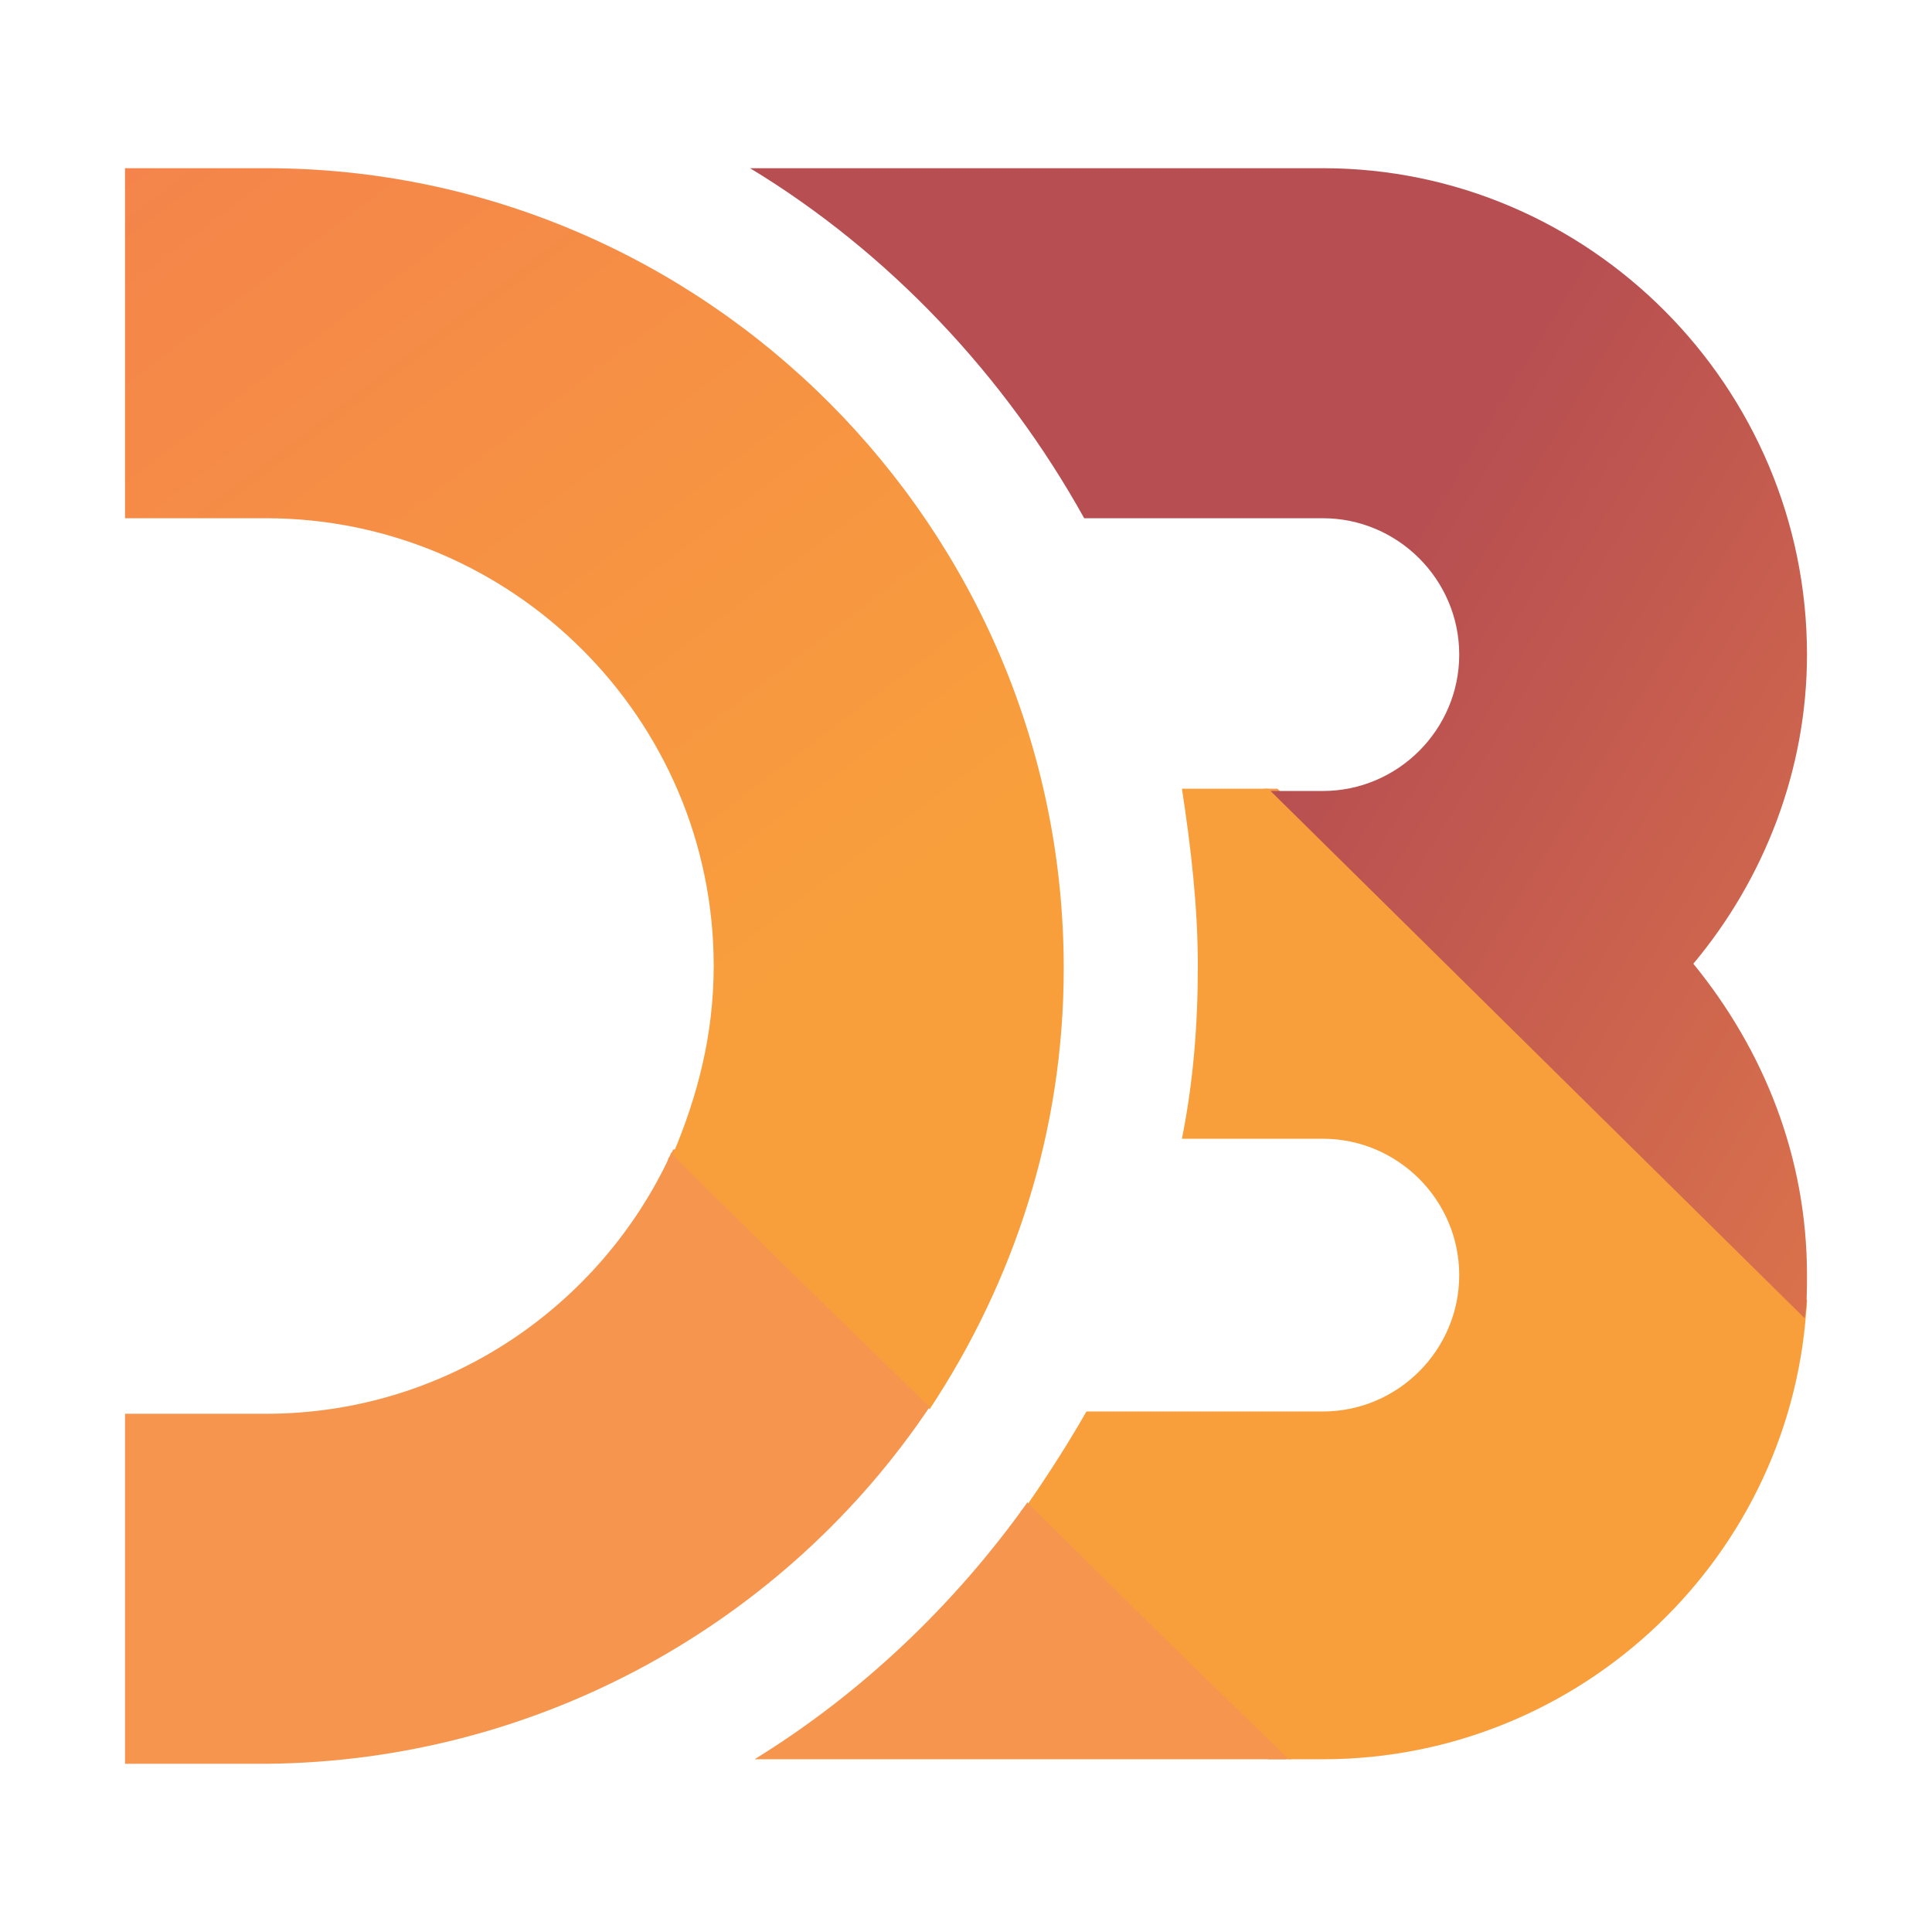
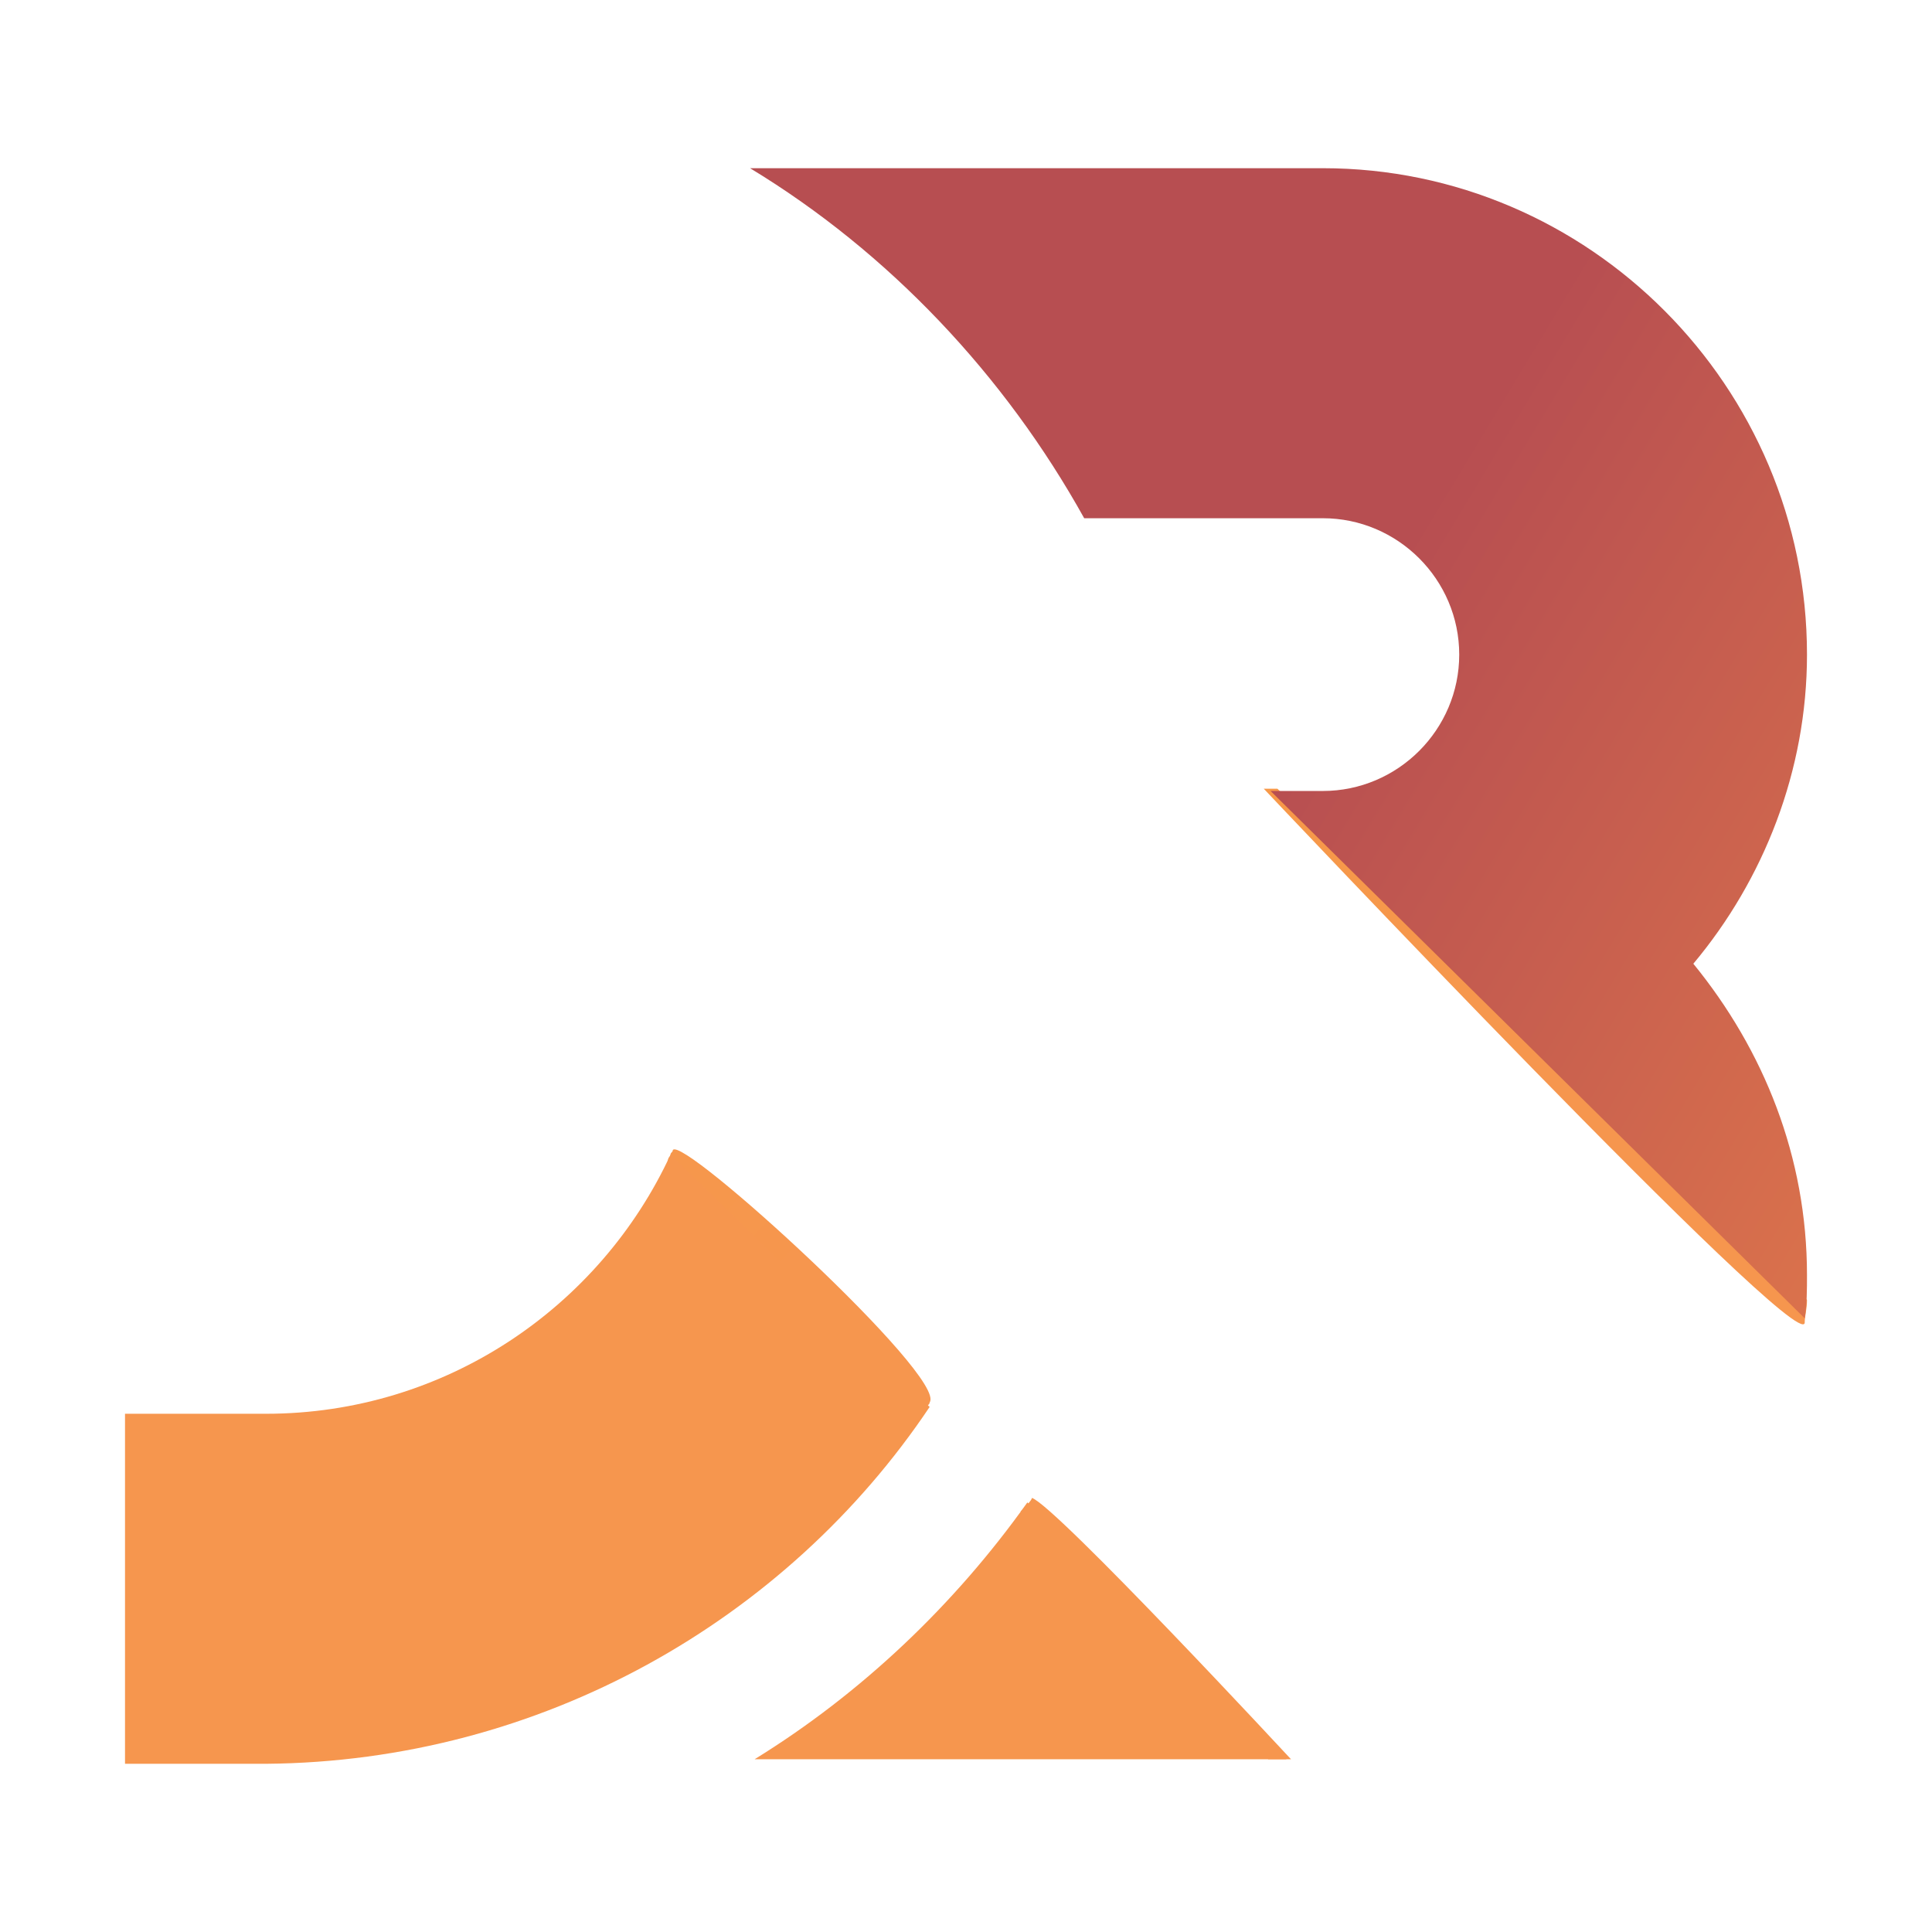
<svg xmlns="http://www.w3.org/2000/svg" version="1.1" id="Layer_1" x="0px" y="0px" viewBox="0 0 85 85" style="enable-background:new 0 0 85 85;" xml:space="preserve">
  <style type="text/css">
	.st0{fill:url(#path34_00000131341818514548829160000010460288929958118056_);}
	.st1{fill:url(#path36_00000089552332307031197430000010033818229009268155_);}
	.st2{fill:url(#path38_00000028296134239764114770000005893658567587459766_);}
	.st3{fill:url(#path40_00000101798697791442187360000017232874994075503766_);}
	.st4{fill:url(#path42_00000144336661597800515850000017066916492444774063_);}
	.st5{fill:url(#path44_00000101063265444159266090000006080271440636155839_);}
</style>
  <g id="g4600">
    <linearGradient id="path34_00000048470423328182182290000008816372505735655302_" gradientUnits="userSpaceOnUse" x1="-1954.564" y1="-42507.18" x2="-1582.807" y2="-42110.574" gradientTransform="matrix(0.12 0 0 0.12 258.83 5100.7)">
      <stop offset="0" style="stop-color:#F89F3C" />
      <stop offset="1" style="stop-color:#F6964E" />
    </linearGradient>
    <path id="path34" style="fill:url(#path34_00000048470423328182182290000008816372505735655302_);" d="M79.4,58.2   c0-0.3,0.1-0.6,0.1-1c0-0.4-23.3-22.5-23.3-22.5h-0.6C55.6,34.7,79.2,59.7,79.4,58.2L79.4,58.2L79.4,58.2z" />
    <linearGradient id="path36_00000062192871422917143310000012828762021190214079_" gradientUnits="userSpaceOnUse" x1="-2216.584" y1="-42424.711" x2="-1866.836" y2="-42083.602" gradientTransform="matrix(0.12 0 0 0.12 259.35 5106.8)">
      <stop offset="0" style="stop-color:#F89F3C" />
      <stop offset="1" style="stop-color:#F6964E" />
    </linearGradient>
    <path id="path36" style="fill:url(#path36_00000062192871422917143310000012828762021190214079_);" d="M29.6,50.6   c0,0.1-0.1,0.1-0.1,0.2c0,0.1-0.1,0.1-0.1,0.2c-0.7,1.5,10.4,12.4,11.3,11.1c0-0.1,0.1-0.1,0.1-0.2c0-0.1,0.1-0.1,0.1-0.2   C41.7,60.6,30,49.9,29.6,50.6L29.6,50.6z" />
    <linearGradient id="path38_00000143589918019448144360000010439737891645916564_" gradientUnits="userSpaceOnUse" x1="-2135.182" y1="-42330.566" x2="-1822.714" y2="-41972.324" gradientTransform="matrix(0.12 0 0 0.12 258.41 5095.85)">
      <stop offset="0" style="stop-color:#F89F3C" />
      <stop offset="1" style="stop-color:#F6964E" />
    </linearGradient>
    <path id="path38" style="fill:url(#path38_00000143589918019448144360000010439737891645916564_);" d="M45.4,65.9   c0,0.1-0.3,0.4-0.5,0.6c0,0.1,10.9,10.9,10.9,10.9h1C56.8,77.4,46.5,66.3,45.4,65.9z" />
    <linearGradient id="path40_00000172425219845504732260000011999261368401512383_" gradientUnits="userSpaceOnUse" x1="-2233.99" y1="-42637.137" x2="-1803.132" y2="-42068.395" gradientTransform="matrix(0.12 0 0 0.12 257.57 5086.45)">
      <stop offset="0" style="stop-color:#F16D58" />
      <stop offset="1" style="stop-color:#F89F3C" />
    </linearGradient>
-     <path id="path40" style="fill:url(#path40_00000172425219845504732260000011999261368401512383_);" d="M79.5,57.1   C79,68.4,69.6,77.4,58.2,77.4h-1.5L45.2,66.2c0.9-1.3,1.8-2.7,2.6-4.1h10.4c3.3,0,6-2.7,6-6s-2.7-6-6-6H52c0.5-2.5,0.7-5,0.7-7.6   c0-2.6-0.3-5.2-0.7-7.8h3.8L79.4,58C79.4,57.7,79.5,57.4,79.5,57.1L79.5,57.1z M11.7,7.4H5.5v15.4h6.2c10.8,0,19.7,8.8,19.7,19.7   c0,3-0.7,5.7-1.8,8.3l11.3,11.2c3.7-5.6,5.9-12.2,5.9-19.4C46.8,23.2,31,7.4,11.7,7.4L11.7,7.4z" />
    <linearGradient id="path42_00000154409521900197316980000007657804133763323323_" gradientUnits="userSpaceOnUse" x1="-1802.648" y1="-42578.738" x2="-1377.286" y2="-42299.238" gradientTransform="matrix(0.11 0 0 0.12 259.535 5134.31)">
      <stop offset="0" style="stop-color:#B74E51" />
      <stop offset="1" style="stop-color:#F58D48" />
    </linearGradient>
    <path id="path42" style="fill:url(#path42_00000154409521900197316980000007657804133763323323_);" d="M58.2,7.4H33   c6.1,3.7,11.2,9.1,14.7,15.4h10.5c3.3,0,6,2.7,6,6c0,3.3-2.7,6-6,6h-2.3L79.4,58c0.1-0.6,0.1-1.3,0.1-1.9c0-5.2-1.9-9.9-5-13.7   c3.1-3.7,5-8.5,5-13.6C79.5,17,69.9,7.4,58.2,7.4L58.2,7.4z" />
    <linearGradient id="path44_00000004547548461483770330000000666950770036980614_" gradientUnits="userSpaceOnUse" x1="-1375.274" y1="-54794.824" x2="-1360.026" y2="-54408.953" gradientTransform="matrix(0.16 0 0 9.000000e-02 245.25 4925.815)">
      <stop offset="0" style="stop-color:#F89F3C" />
      <stop offset="1" style="stop-color:#F6964E" />
    </linearGradient>
    <path id="path44" style="fill:url(#path44_00000004547548461483770330000000666950770036980614_);" d="M56.6,77.4H33.2   c4.7-2.9,8.8-6.8,12-11.3L56.6,77.4L56.6,77.4z M40.9,61.9L29.5,50.8c-3.1,6.7-9.9,11.4-17.8,11.4H5.5v15.4h6.2   C23.8,77.5,34.6,71.3,40.9,61.9z" />
  </g>
</svg>